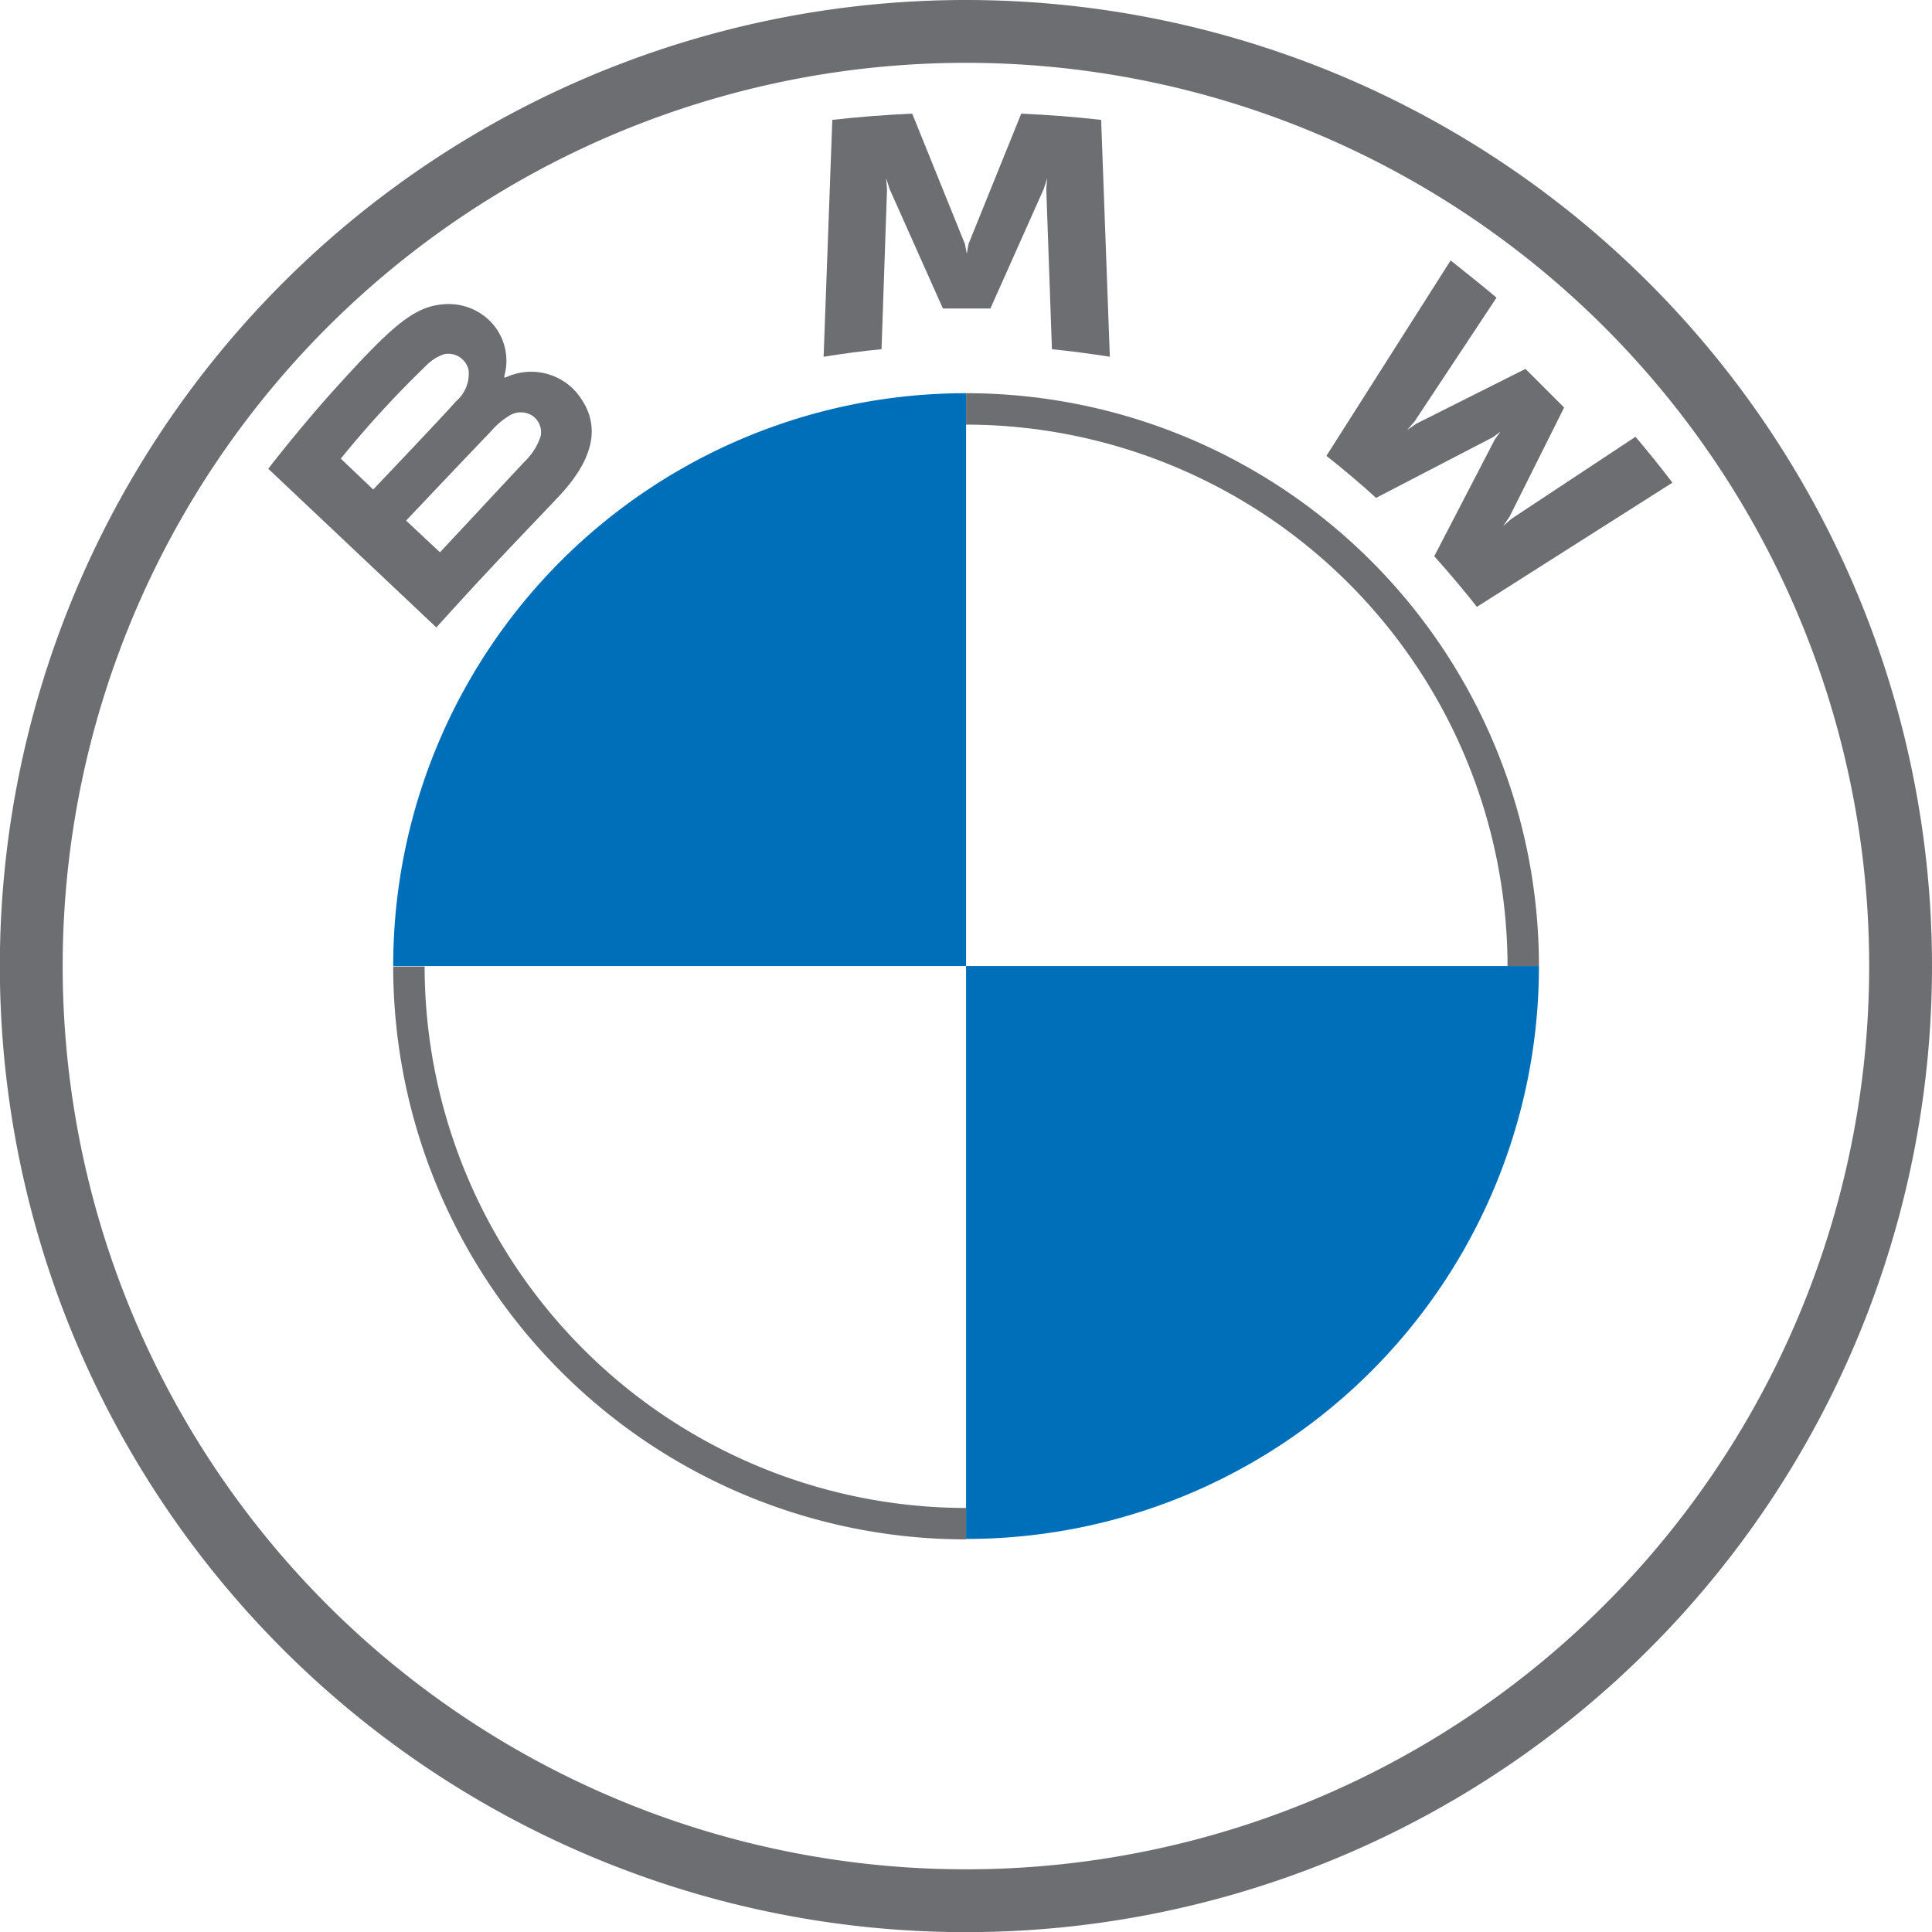
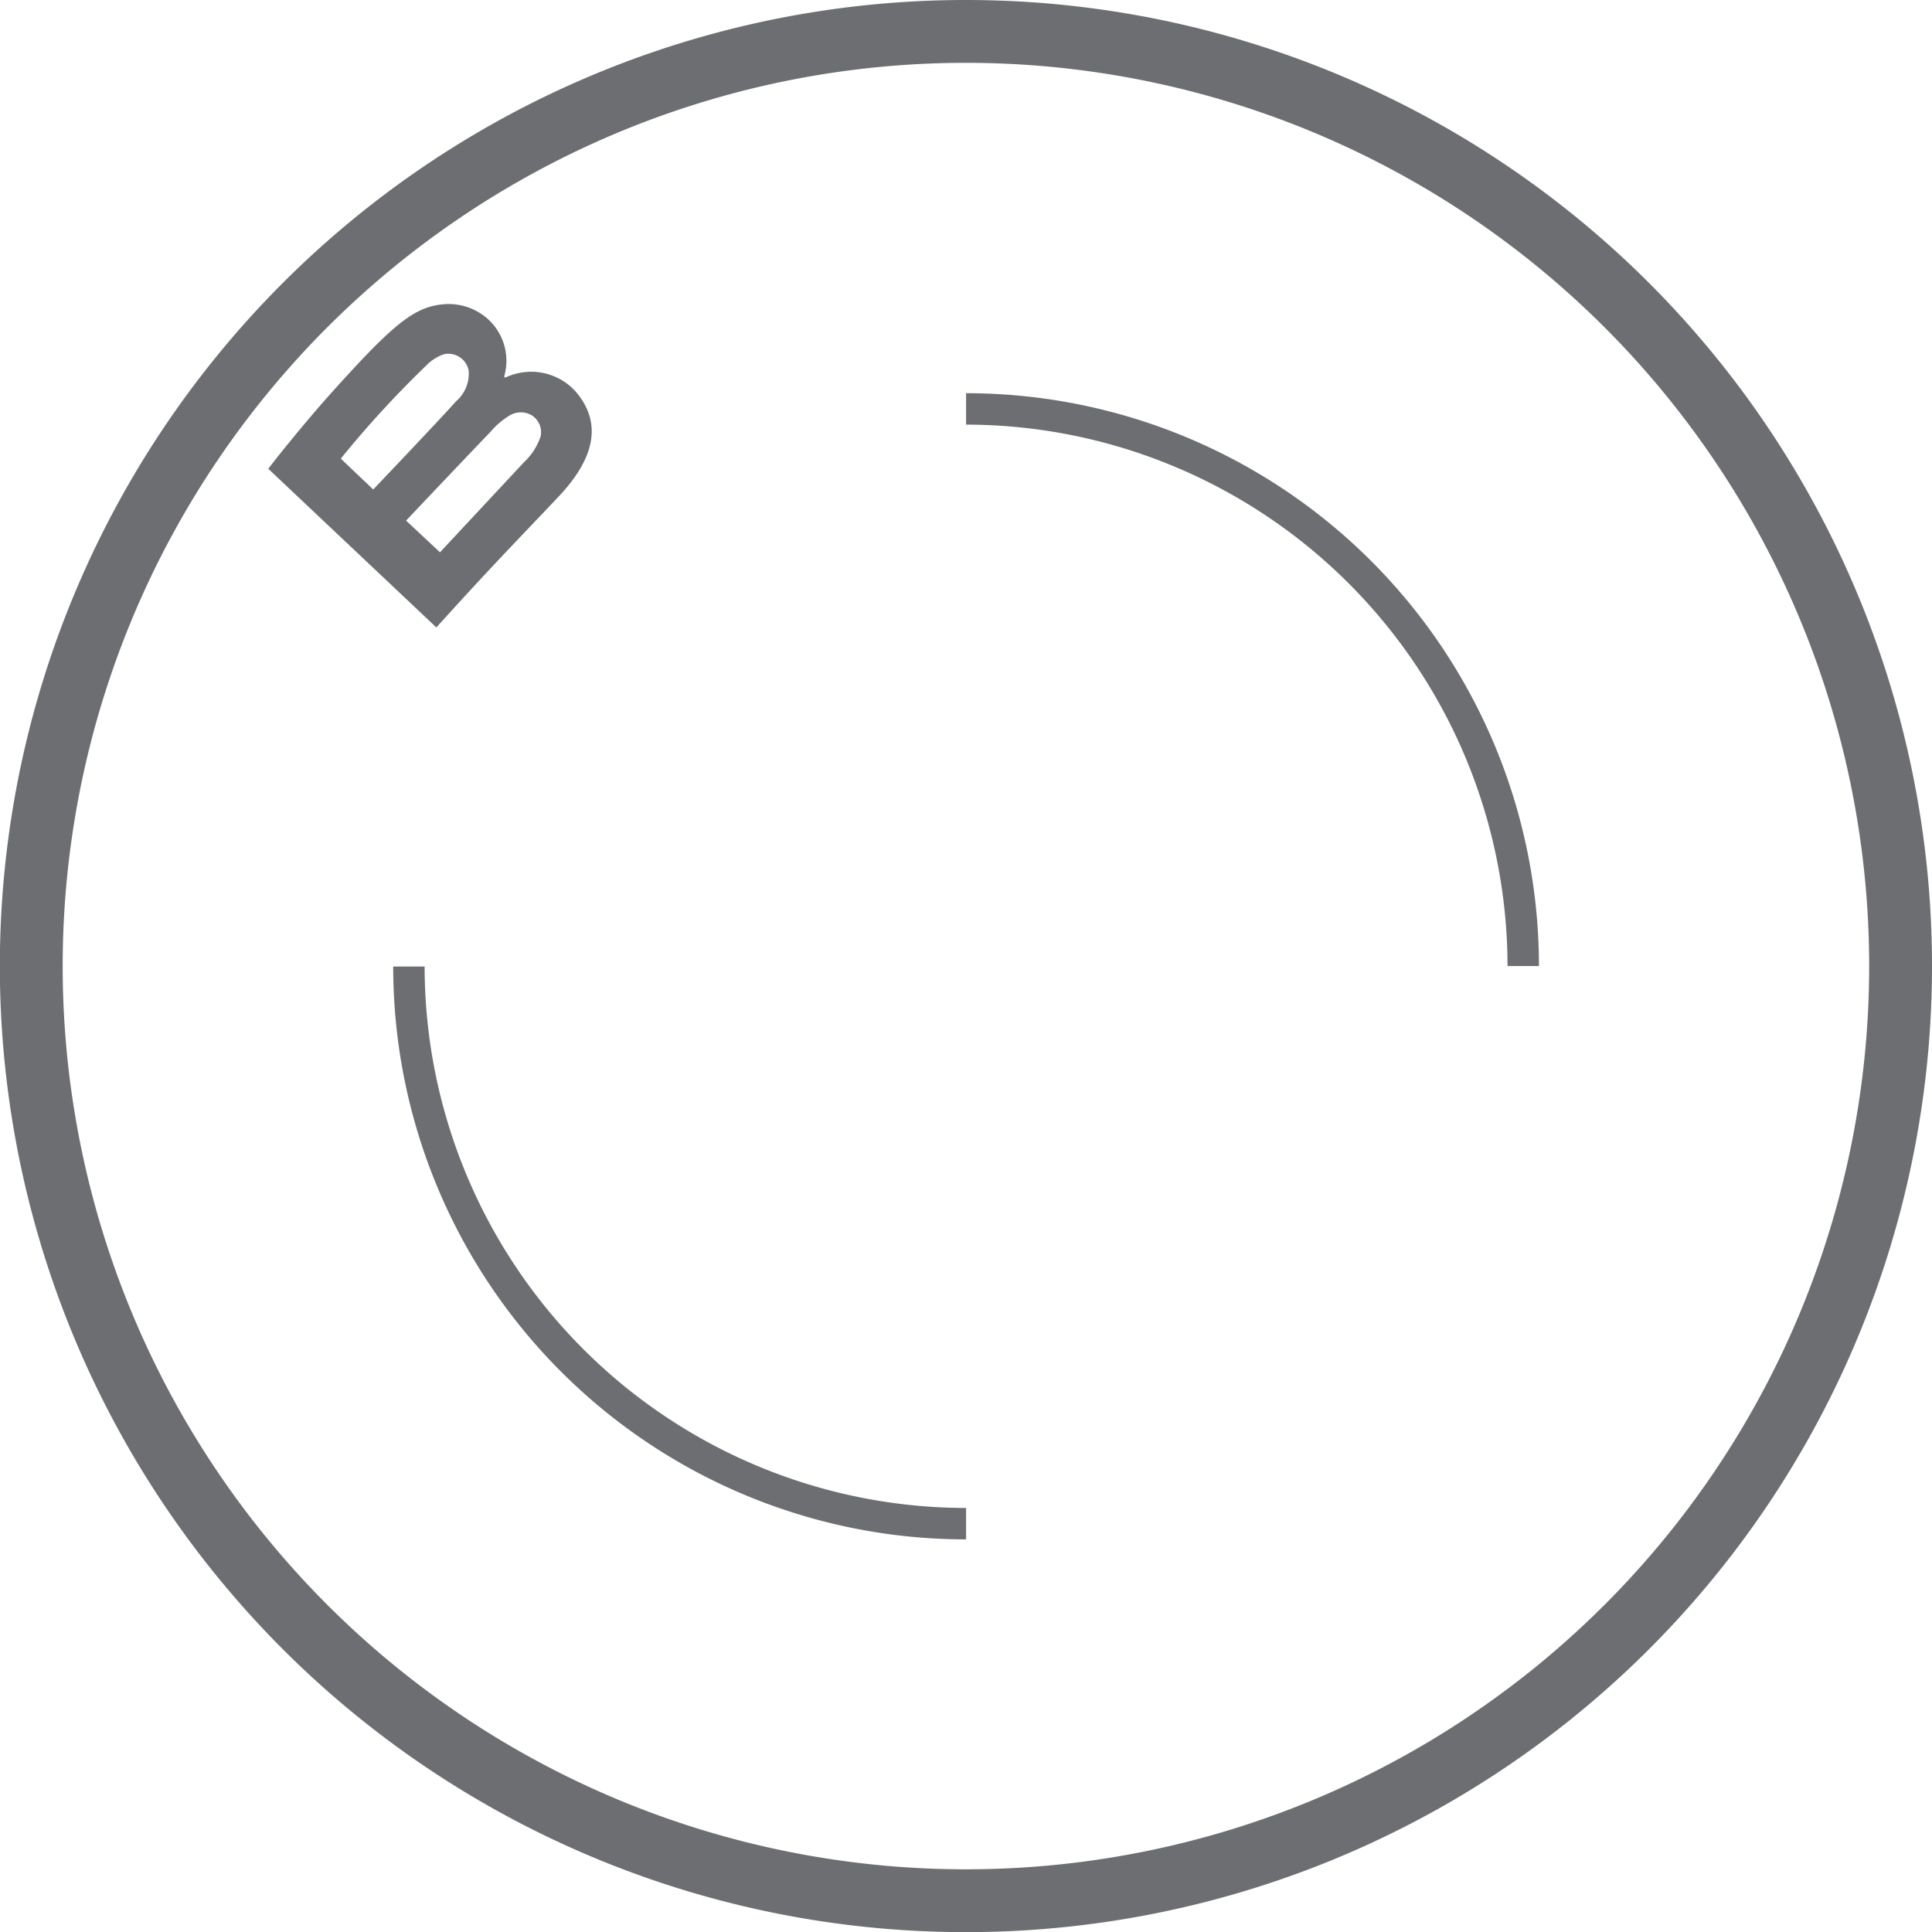
<svg xmlns="http://www.w3.org/2000/svg" id="Layer_1" data-name="Layer 1" viewBox="0 0 133.45 133.45">
  <defs>
    <style>.cls-1{fill:#6d6e71;}.cls-2{fill:#006fba;}</style>
  </defs>
  <path class="cls-1" d="M118.89,230.91a66.73,66.73,0,1,0,66.72,66.73,66.73,66.73,0,0,0-66.72-66.73Zm62.38,66.73a62.39,62.39,0,1,1-62.38-62.39A62.39,62.39,0,0,1,181.27,297.64Z" transform="translate(-52.16 -230.91)" />
-   <path class="cls-1" d="M118.89,258.07v2.17h0a37.45,37.45,0,0,1,37.4,37.4h2.17a39.57,39.57,0,0,0-39.57-39.57h0m0,77a37.44,37.44,0,0,1-37.4-37.4H79.32a39.57,39.57,0,0,0,39.57,39.57" transform="translate(-52.16 -230.91)" />
-   <path id="W" class="cls-1" d="M151.23,269.33c.9,1,2.21,2.54,2.94,3.5l13.51-8.58c-.67-.89-1.75-2.23-2.55-3.17l-8.56,5.66-.58.5.44-.64,3.77-7.54-2.67-2.67L150,260.17l-.64.44.51-.59,5.66-8.55c-1-.85-2-1.63-3.17-2.57l-8.58,13.5c1.08.84,2.52,2.06,3.43,2.9l8.07-4.19.52-.38-.38.52Z" transform="translate(-52.16 -230.91)" />
-   <path id="M" class="cls-1" d="M120.57,252.22l3.69-8.27.23-.73-.06.76.39,11.05c1.29.13,2.63.31,4,.52l-.6-16.36c-1.85-.21-3.68-.35-5.52-.43l-3.64,9-.12.67-.13-.67-3.64-9c-1.83.08-3.67.22-5.52.43l-.6,16.36c1.32-.21,2.66-.39,4-.52l.38-11.05-.06-.76.23.73,3.69,8.27Z" transform="translate(-52.16 -230.91)" />
+   <path class="cls-1" d="M118.89,258.07v2.17h0a37.45,37.45,0,0,1,37.4,37.4h2.17a39.57,39.57,0,0,0-39.57-39.57m0,77a37.44,37.44,0,0,1-37.4-37.4H79.32a39.57,39.57,0,0,0,39.57,39.57" transform="translate(-52.16 -230.91)" />
  <path id="B_22d" class="cls-1" d="M90.7,265.26c2.14-2.25,3.35-4.84,1.21-7.32a4.14,4.14,0,0,0-4.73-1L87,257l0-.14a3.88,3.88,0,0,0-1.34-4.08,4.06,4.06,0,0,0-3-.84c-2,.21-3.55,1.58-7.75,6.26-1.26,1.41-3.11,3.64-4.22,5.09L82.3,274.25C86.14,270,87.69,268.44,90.7,265.26Zm-15-2.67a71.07,71.07,0,0,1,5.91-6.44,3.09,3.09,0,0,1,1.21-.77,1.43,1.43,0,0,1,1.71,1.11,2.51,2.51,0,0,1-.86,2.13c-1.23,1.38-5.73,6.1-5.73,6.1Zm4.51,4.28s4.39-4.64,5.82-6.12a5.4,5.4,0,0,1,1.33-1.14,1.49,1.49,0,0,1,1.55,0,1.38,1.38,0,0,1,.59,1.45,4.29,4.29,0,0,1-1.14,1.77l-5.81,6.23Z" transform="translate(-52.16 -230.91)" />
-   <path class="cls-2" d="M118.89,258.07v39.57H79.32A39.55,39.55,0,0,1,118.89,258.07Z" transform="translate(-52.16 -230.91)" />
-   <path class="cls-2" d="M158.46,297.64a39.55,39.55,0,0,1-39.57,39.57V297.64Z" transform="translate(-52.16 -230.91)" />
</svg>